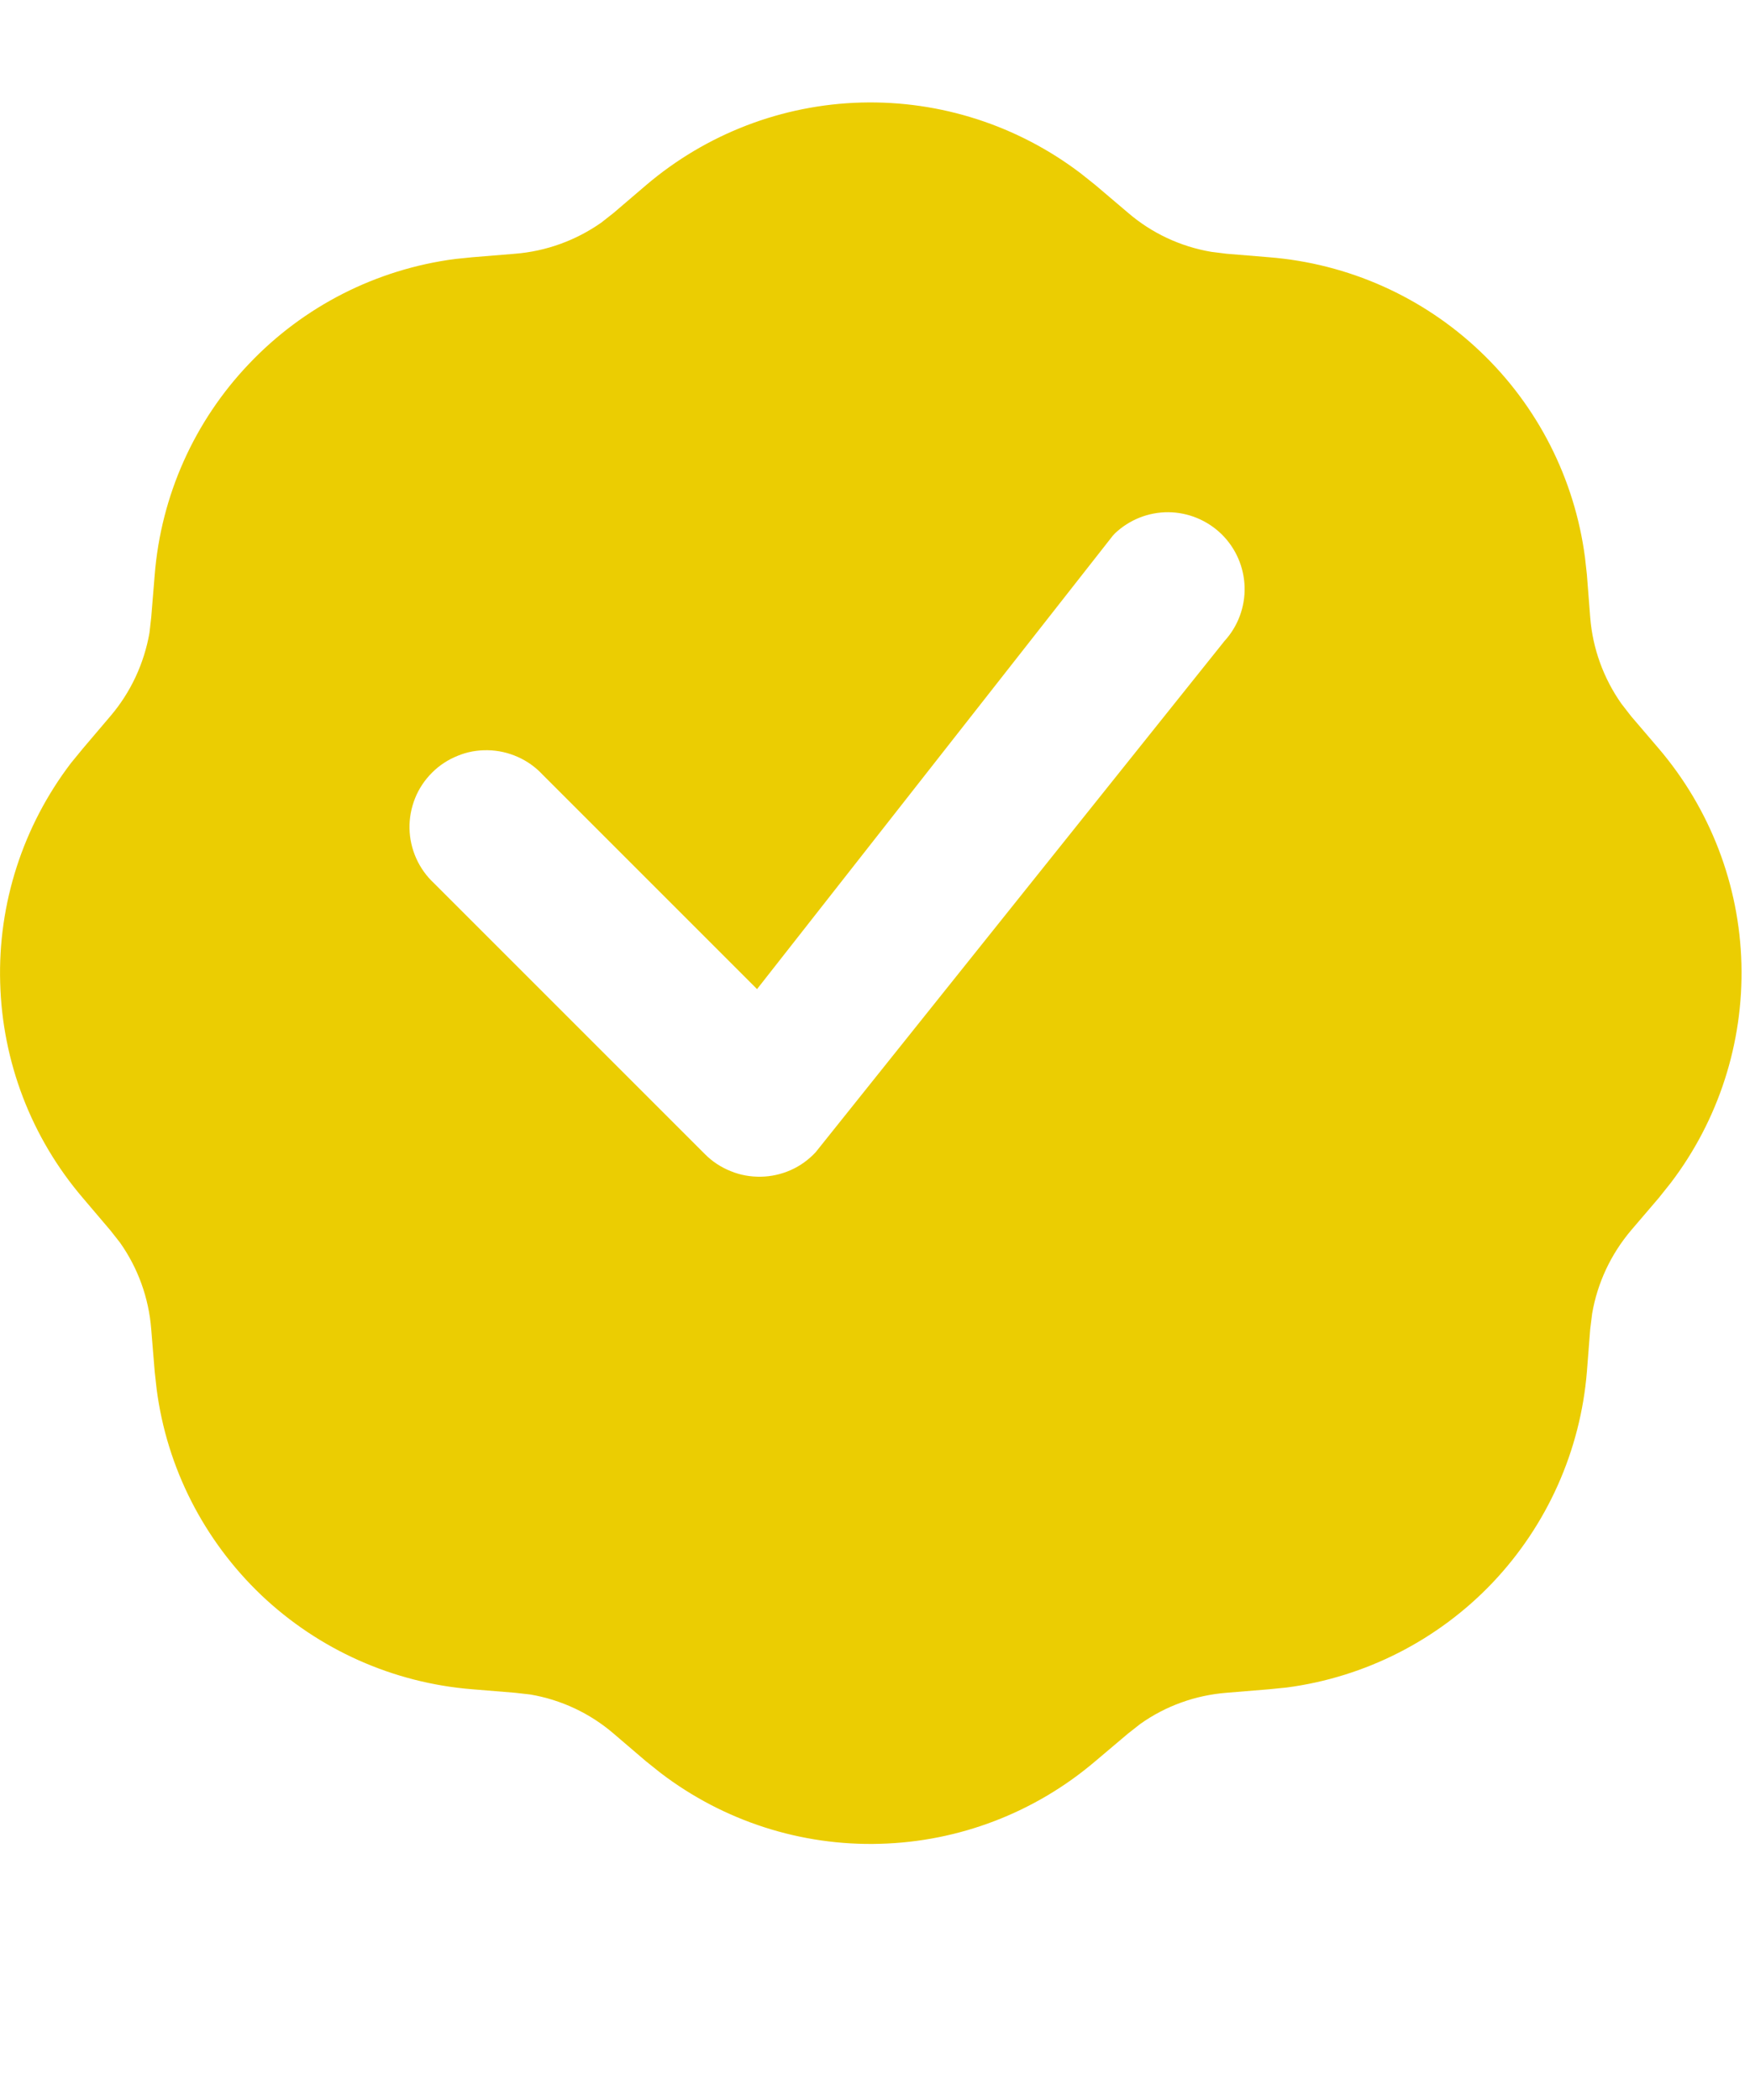
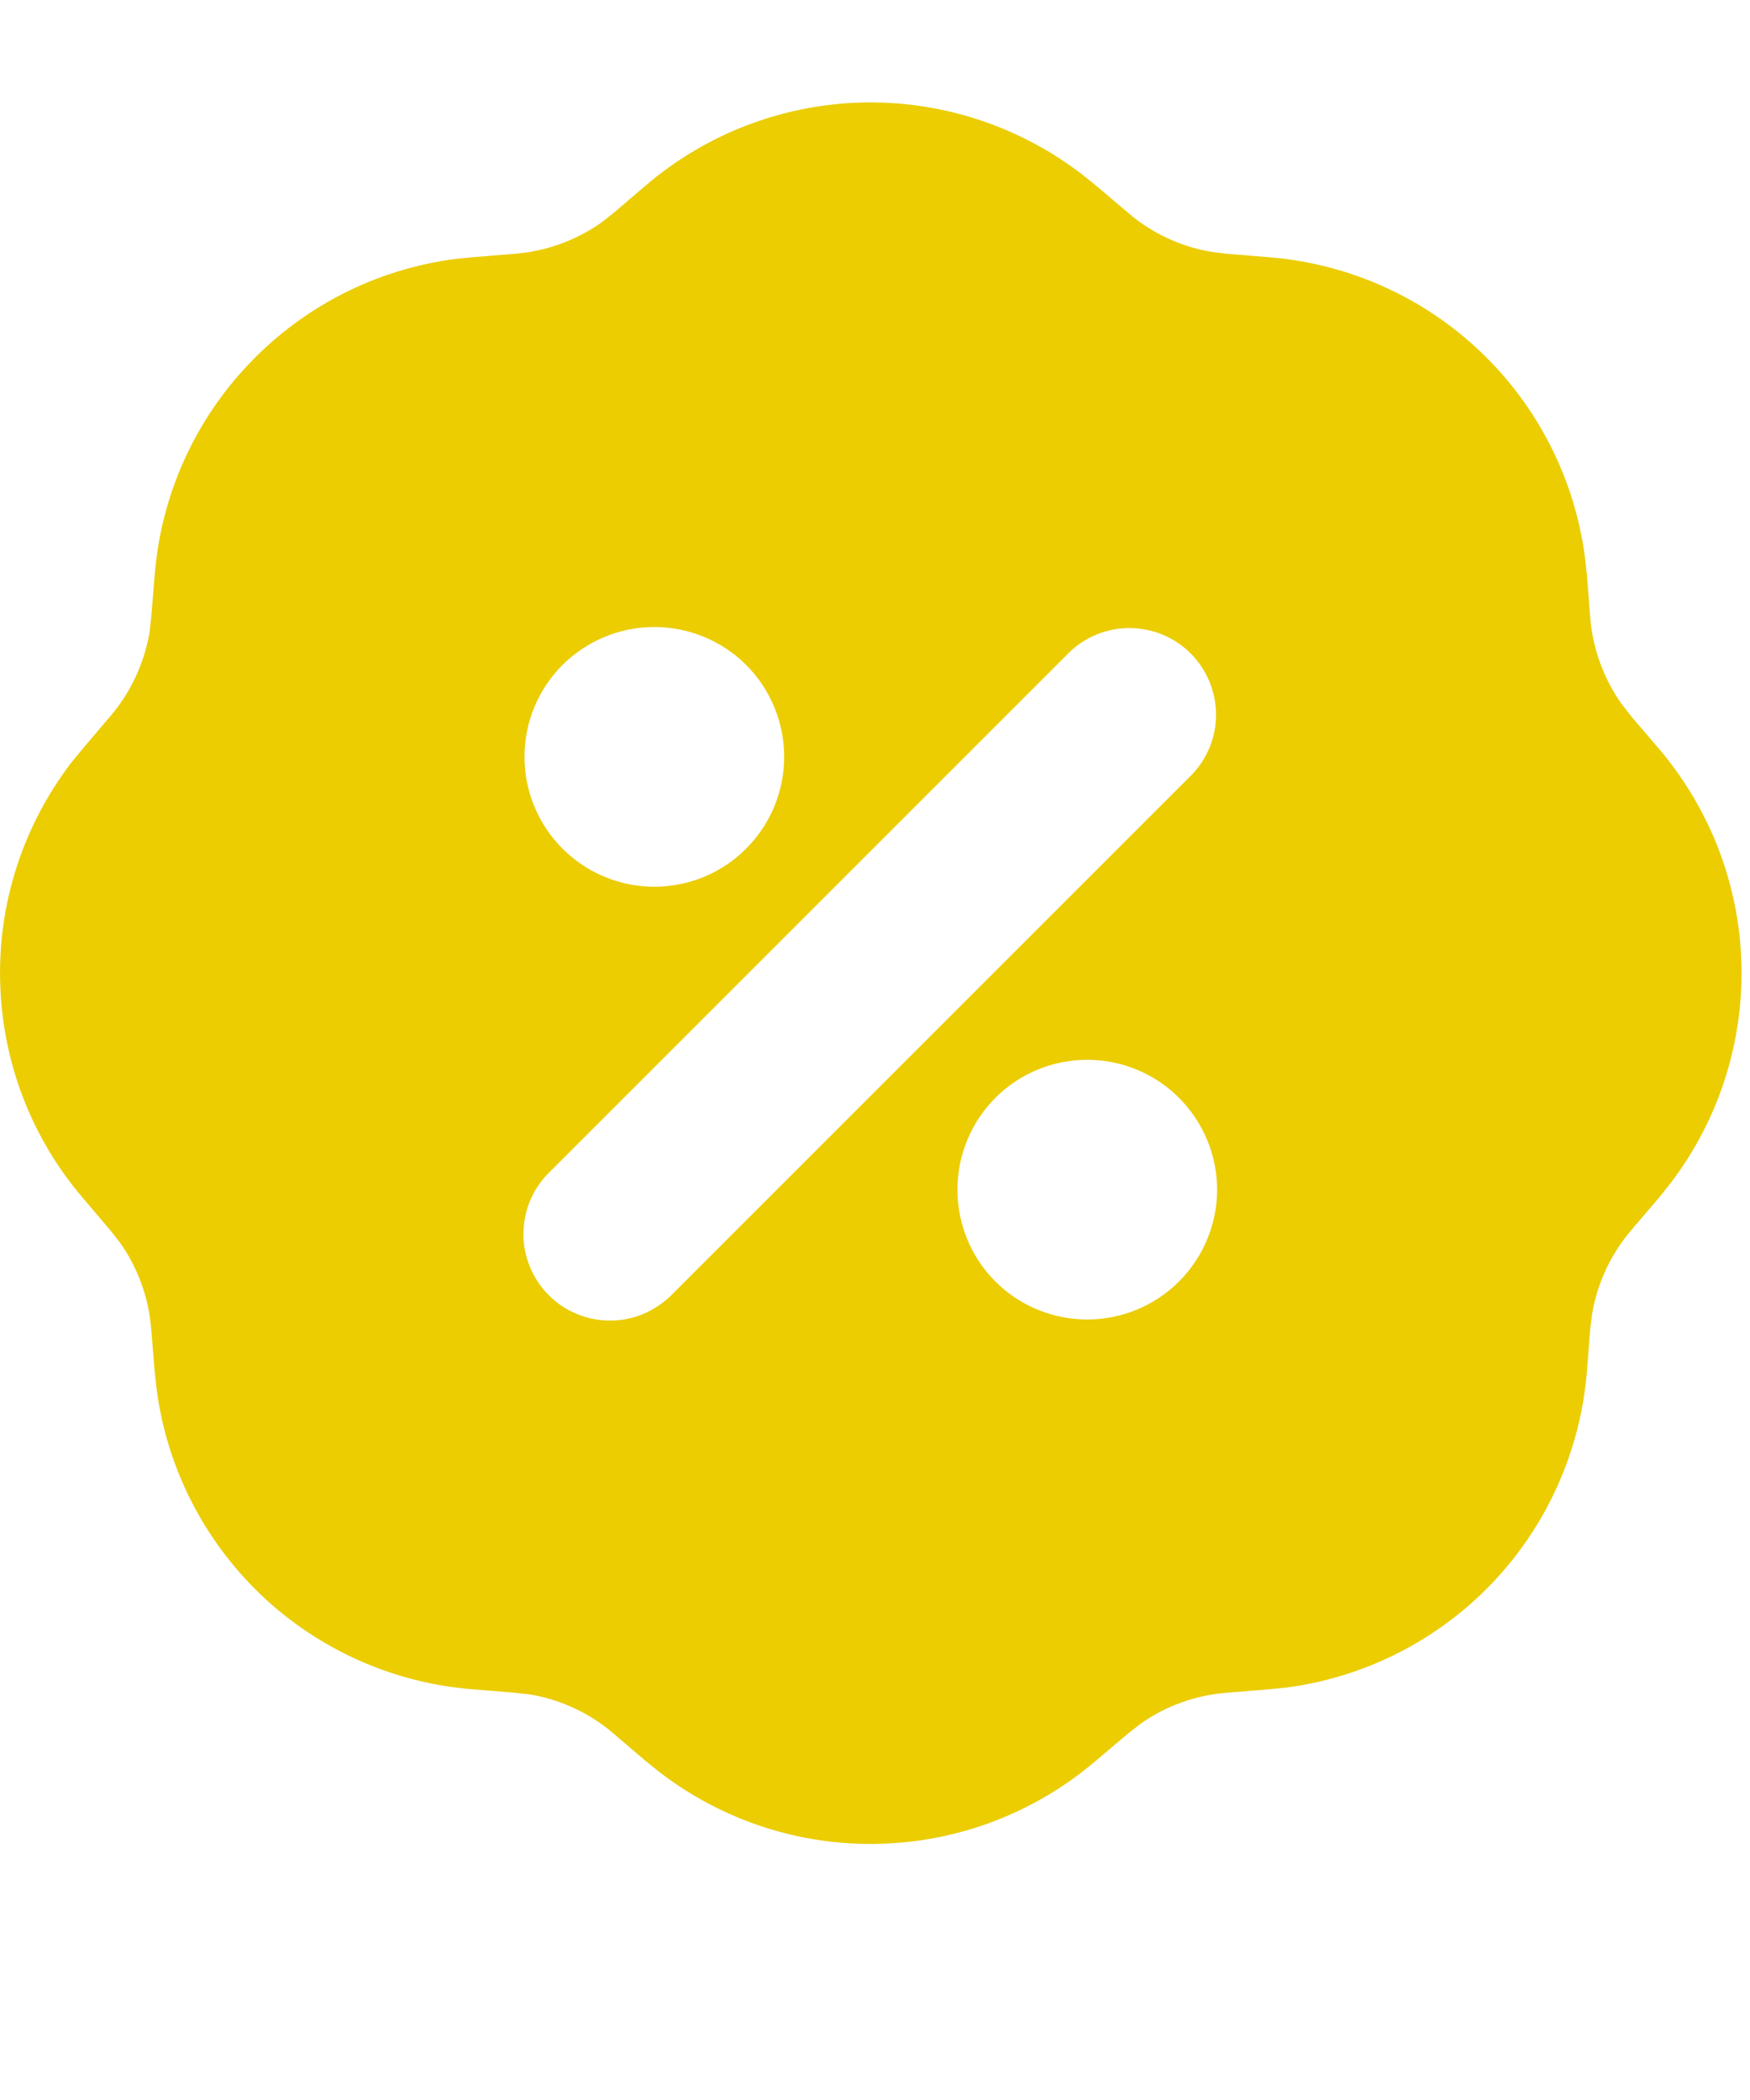
<svg xmlns="http://www.w3.org/2000/svg" fill="none" height="100%" overflow="visible" preserveAspectRatio="none" style="display: block;" viewBox="0 0 10 12" width="100%">
  <g id="Frame 2186">
    <g filter="url(#filter0_d_0_461)" id="Vector">
-       <path d="M8.439 5.224C8.439 7 6.999 8.439 5.223 8.439C3.447 8.439 2.008 7 2.008 5.224C2.008 3.448 3.447 2.008 5.223 2.008C6.999 2.008 8.439 3.448 8.439 5.224Z" fill="#EBCD02" />
      <path clip-rule="evenodd" d="M3.692 0.473C4.036 0.18 4.47 0.013 4.922 0.001C5.374 -0.011 5.816 0.132 6.176 0.406L6.26 0.473L6.446 0.631C6.581 0.747 6.745 0.824 6.921 0.854L7.009 0.865L7.252 0.885C7.704 0.921 8.13 1.111 8.458 1.423C8.787 1.735 8.998 2.151 9.057 2.6L9.068 2.699L9.087 2.944C9.101 3.121 9.163 3.291 9.265 3.436L9.32 3.507L9.479 3.693C9.772 4.037 9.939 4.471 9.951 4.922C9.963 5.374 9.82 5.817 9.546 6.176L9.479 6.26L9.32 6.446C9.205 6.582 9.128 6.746 9.098 6.921L9.087 7.009L9.068 7.253C9.031 7.705 8.841 8.13 8.529 8.459C8.217 8.787 7.801 8.999 7.352 9.058L7.252 9.068L7.009 9.088C6.831 9.102 6.661 9.163 6.516 9.266L6.446 9.321L6.259 9.479C5.915 9.772 5.481 9.939 5.029 9.951C4.578 9.964 4.135 9.821 3.776 9.547L3.692 9.48L3.506 9.321C3.371 9.205 3.207 9.128 3.031 9.098L2.943 9.088L2.699 9.068C2.247 9.032 1.822 8.842 1.493 8.53C1.165 8.217 0.953 7.802 0.895 7.352L0.884 7.253L0.864 7.009C0.85 6.832 0.789 6.662 0.686 6.516L0.631 6.446L0.473 6.26C0.179 5.916 0.013 5.482 0.001 5.03C-0.012 4.578 0.131 4.136 0.405 3.776L0.473 3.693L0.631 3.507C0.747 3.371 0.823 3.207 0.854 3.032L0.864 2.944L0.884 2.7C0.92 2.248 1.11 1.822 1.423 1.494C1.735 1.165 2.15 0.954 2.6 0.895L2.699 0.885L2.943 0.865C3.12 0.851 3.291 0.789 3.436 0.687L3.506 0.632L3.692 0.473ZM6.213 5.471C6.016 5.471 5.827 5.549 5.688 5.688C5.549 5.828 5.471 6.016 5.471 6.213C5.471 6.41 5.549 6.599 5.688 6.738C5.827 6.877 6.016 6.955 6.213 6.955C6.409 6.955 6.598 6.877 6.737 6.738C6.876 6.599 6.955 6.41 6.955 6.213C6.955 6.016 6.876 5.828 6.737 5.688C6.598 5.549 6.409 5.471 6.213 5.471ZM6.11 3.143L3.142 6.111C3.095 6.156 3.057 6.211 3.031 6.271C3.005 6.332 2.992 6.397 2.991 6.462C2.99 6.528 3.003 6.593 3.028 6.654C3.053 6.715 3.089 6.77 3.136 6.816C3.182 6.863 3.238 6.9 3.298 6.924C3.359 6.949 3.424 6.962 3.49 6.961C3.556 6.961 3.621 6.947 3.681 6.921C3.741 6.895 3.796 6.857 3.842 6.81L6.81 3.842C6.9 3.749 6.95 3.624 6.949 3.494C6.947 3.364 6.895 3.24 6.804 3.149C6.712 3.057 6.588 3.005 6.458 3.004C6.328 3.003 6.204 3.052 6.11 3.143ZM3.739 2.998C3.542 2.998 3.354 3.076 3.214 3.215C3.075 3.354 2.997 3.543 2.997 3.74C2.997 3.936 3.075 4.125 3.214 4.264C3.354 4.404 3.542 4.482 3.739 4.482C3.936 4.482 4.125 4.404 4.264 4.264C4.403 4.125 4.481 3.936 4.481 3.74C4.481 3.543 4.403 3.354 4.264 3.215C4.125 3.076 3.936 2.998 3.739 2.998Z" fill="#EBCD02" fill-rule="evenodd" />
    </g>
-     <path d="M6.371 3.048C6.453 2.97 6.563 2.926 6.677 2.927C6.79 2.928 6.899 2.973 6.981 3.053C7.062 3.133 7.109 3.241 7.112 3.355C7.115 3.468 7.074 3.579 6.997 3.663L4.661 6.584C4.621 6.627 4.573 6.662 4.519 6.686C4.465 6.71 4.407 6.723 4.348 6.724C4.289 6.725 4.23 6.715 4.175 6.692C4.12 6.67 4.071 6.638 4.029 6.596L2.48 5.047C2.437 5.007 2.402 4.958 2.378 4.904C2.354 4.85 2.341 4.792 2.34 4.733C2.339 4.674 2.35 4.616 2.372 4.561C2.394 4.506 2.427 4.457 2.469 4.415C2.511 4.373 2.56 4.341 2.615 4.319C2.67 4.296 2.728 4.286 2.787 4.287C2.846 4.288 2.904 4.301 2.958 4.325C3.012 4.349 3.06 4.383 3.1 4.426L4.326 5.652L6.359 3.061L6.371 3.048Z" fill="white" id="Vector_2" />
  </g>
  <defs>
    <filter color-interpolation-filters="sRGB" filterUnits="userSpaceOnUse" height="11.406" id="filter0_d_0_461" width="9.952" x="-1.81128e-05" y="0.001">
      <feFlood flood-opacity="0" result="BackgroundImageFix" />
      <feColorMatrix in="SourceAlpha" result="hardAlpha" type="matrix" values="0 0 0 0 0 0 0 0 0 0 0 0 0 0 0 0 0 0 127 0" />
      <feOffset dy="0.585" />
      <feComposite in2="hardAlpha" operator="out" />
      <feColorMatrix type="matrix" values="0 0 0 0 0.666 0 0 0 0 0.583 0 0 0 0 0 0 0 0 1 0" />
      <feBlend in2="BackgroundImageFix" mode="normal" result="effect1_dropShadow_0_461" />
      <feBlend in="SourceGraphic" in2="effect1_dropShadow_0_461" mode="normal" result="shape" />
    </filter>
  </defs>
</svg>